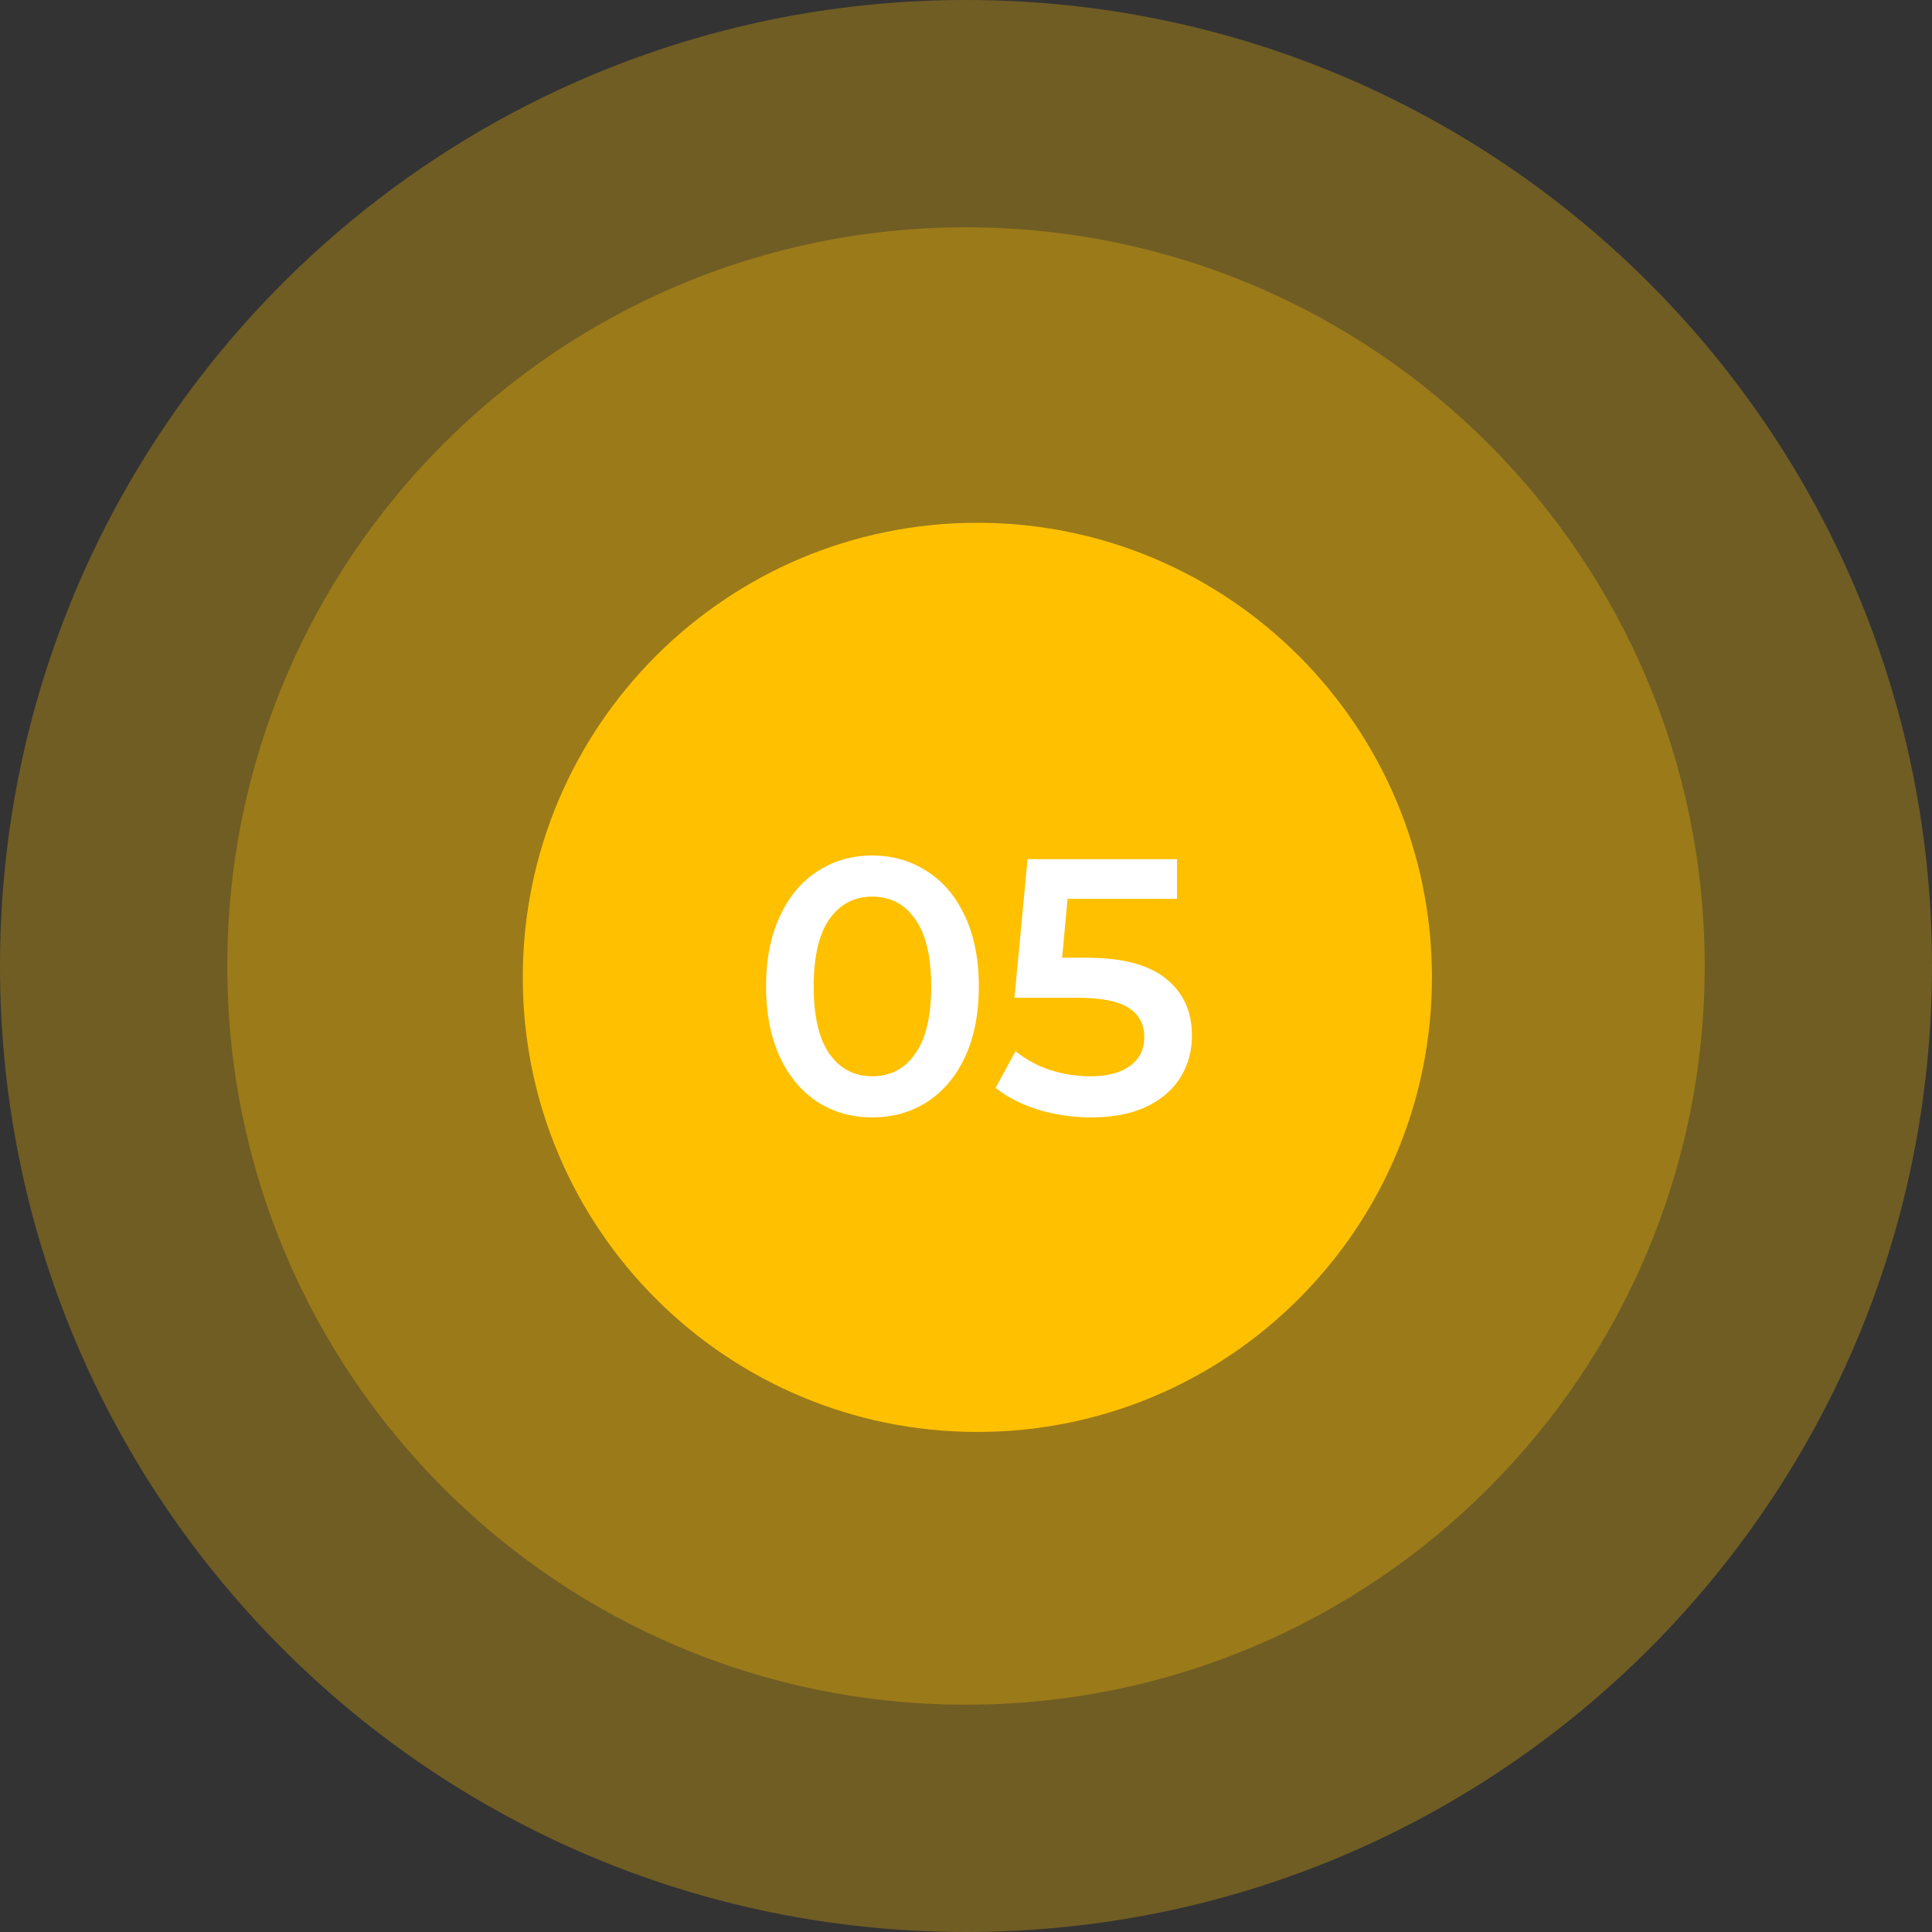
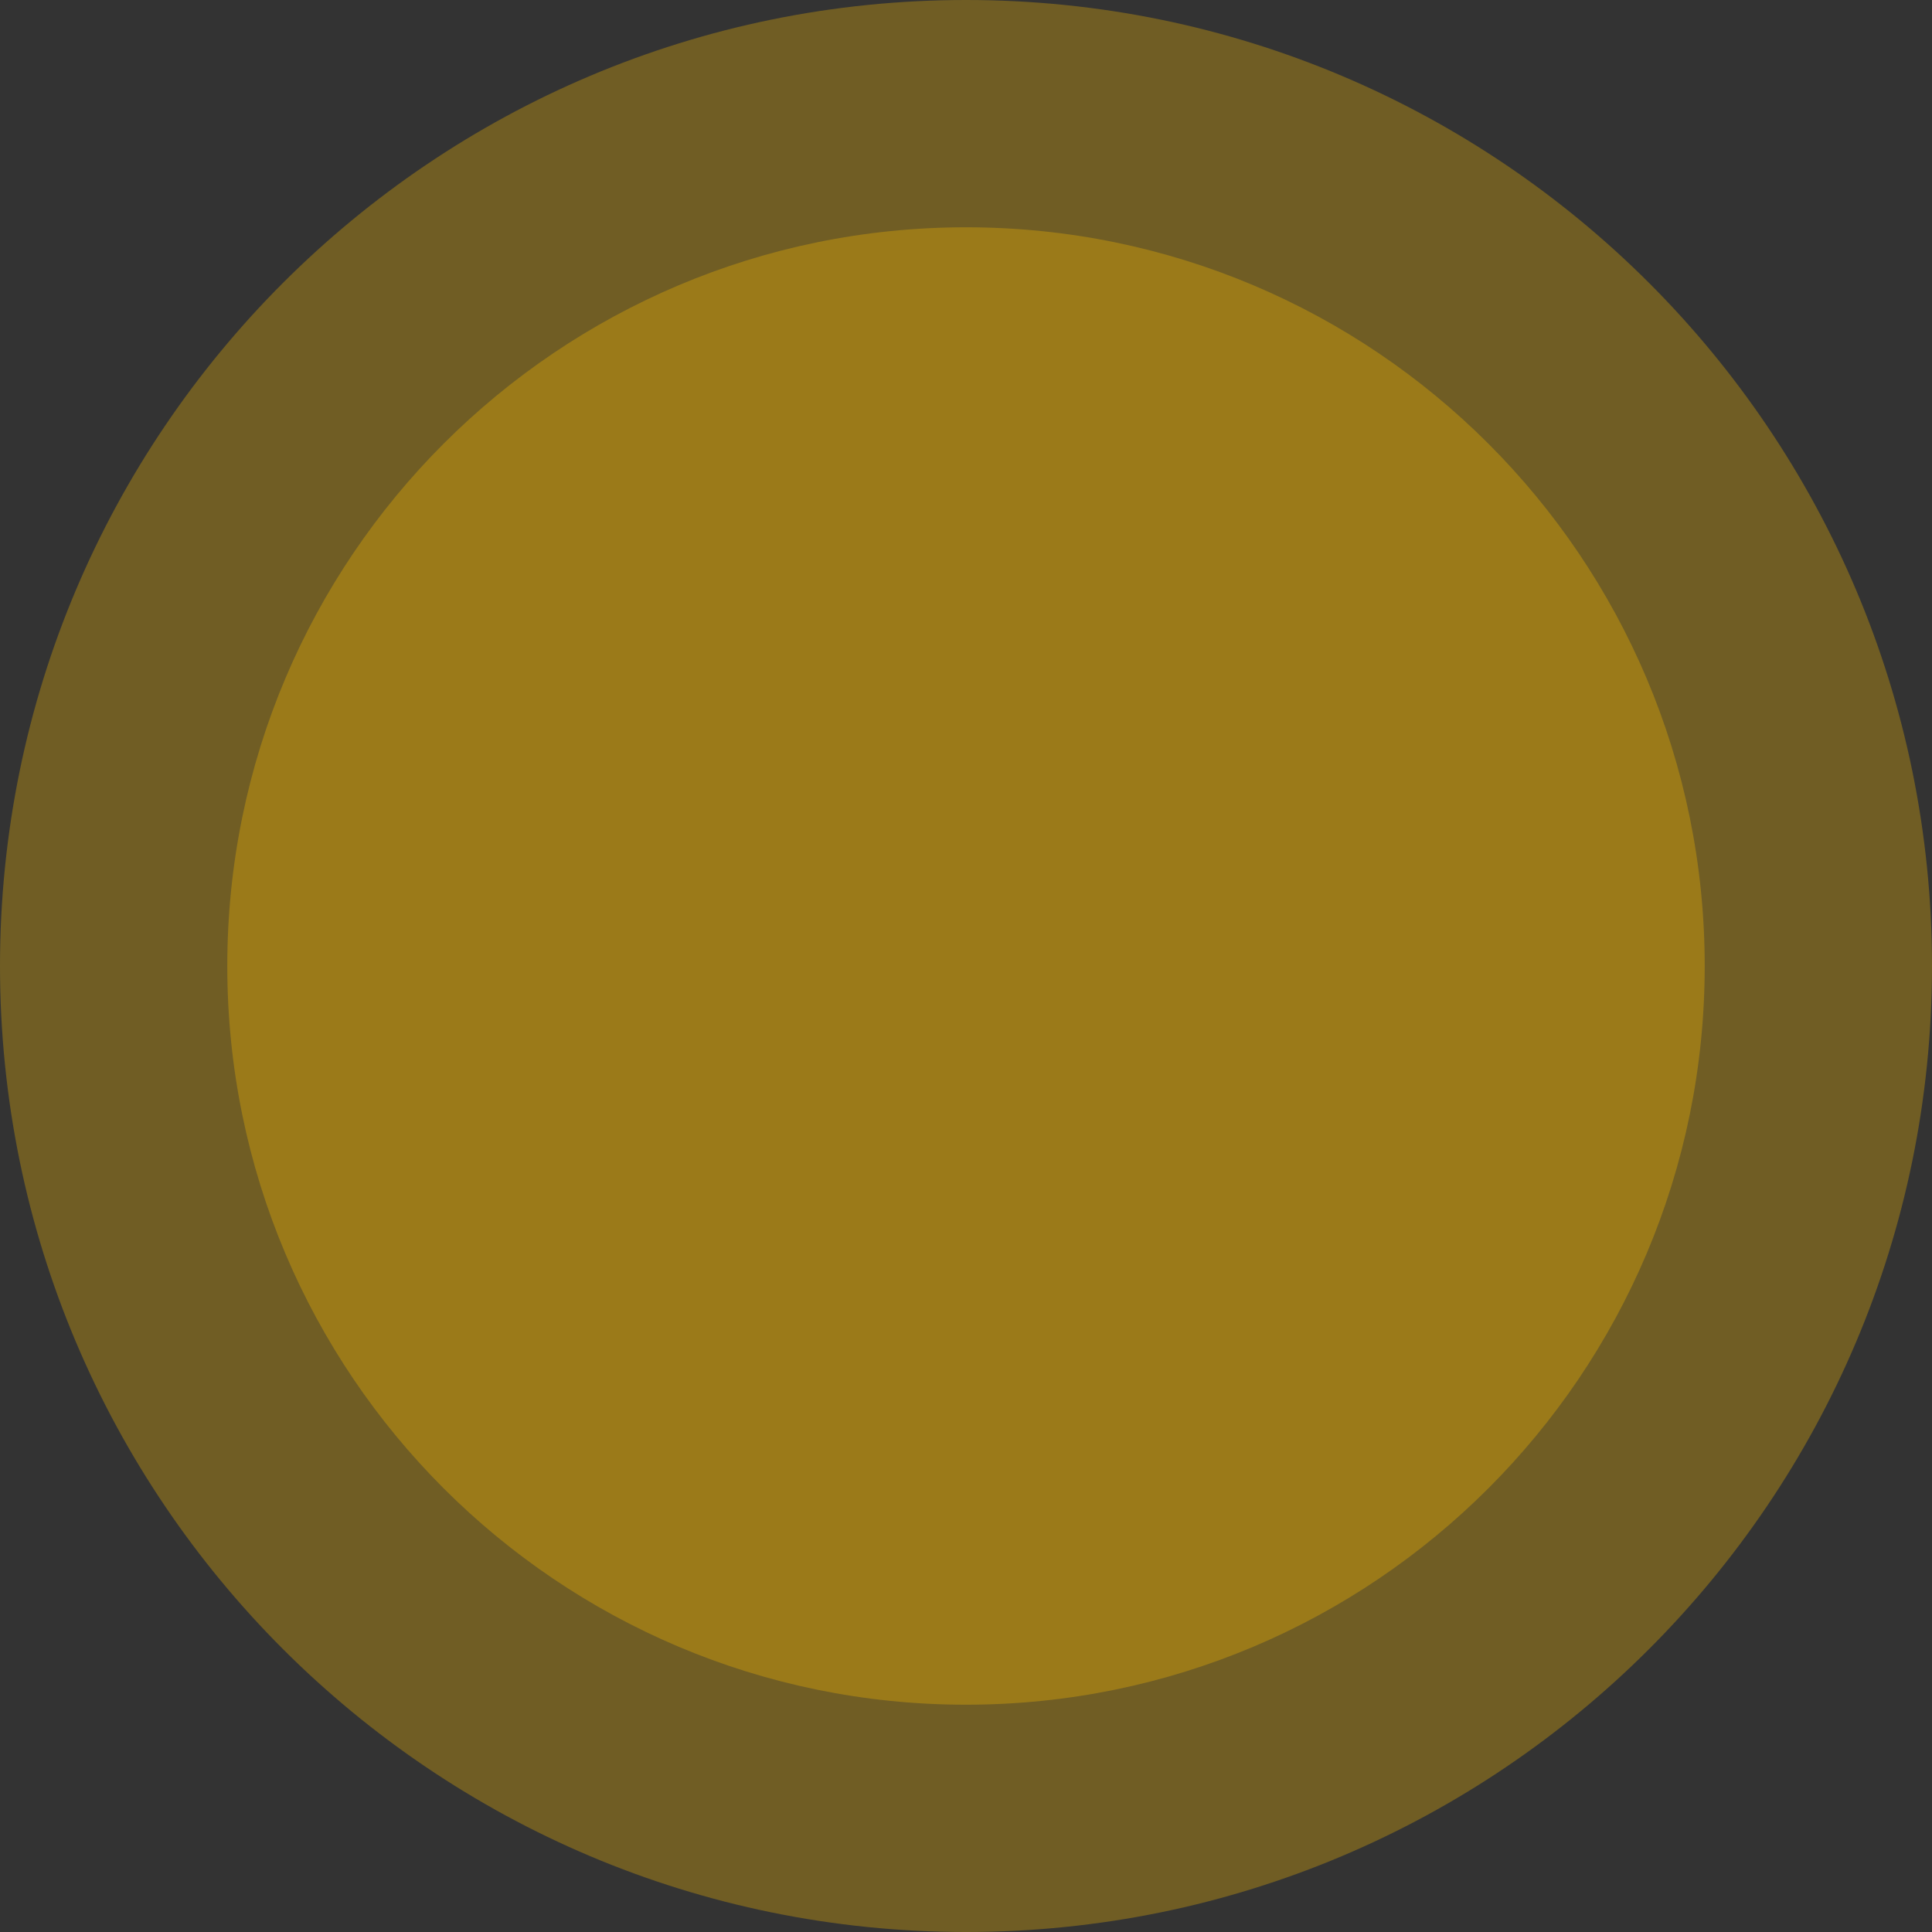
<svg xmlns="http://www.w3.org/2000/svg" width="85" height="85" fill="none" viewBox="0 0 85 85">
  <rect x="0" y="0" width="85" height="85" fill="#333333" stroke="none" />
  <g clip-path="url(#a)">
    <path fill="#FFC000" d="M42.5 85C65.972 85 85 65.972 85 42.5S65.972 0 42.5 0 0 19.028 0 42.5 19.028 85 42.5 85Z" opacity=".3" />
    <path fill="#FFC000" d="M42.5 75C60.45 75 75 60.45 75 42.5S60.45 10 42.5 10 10 24.55 10 42.5 24.55 75 42.5 75Z" opacity=".3" />
-     <path fill="#FFC000" d="M43 63c11.046 0 20-8.954 20-20s-8.954-20-20-20-20 8.954-20 20 8.954 20 20 20Z" />
-     <path fill="#fff" d="M38.376 49.16c-.896 0-1.696-.224-2.4-.672-.704-.459-1.259-1.12-1.664-1.984-.405-.875-.608-1.91-.608-3.104 0-1.195.203-2.224.608-3.088.405-.875.96-1.536 1.664-1.984.704-.459 1.504-.688 2.4-.688.896 0 1.696.23 2.4.688.715.448 1.275 1.11 1.68 1.984.405.864.608 1.893.608 3.088s-.203 2.23-.608 3.104c-.405.864-.965 1.525-1.68 1.984-.704.448-1.504.672-2.4.672Zm0-1.808c.8 0 1.43-.33 1.888-.992.47-.661.704-1.648.704-2.96s-.235-2.299-.704-2.96c-.459-.661-1.088-.992-1.888-.992-.79 0-1.419.33-1.888.992-.459.661-.688 1.648-.688 2.96s.23 2.299.688 2.96c.47.661 1.099.992 1.888.992Zm9.424-5.216c1.579 0 2.747.31 3.504.928.757.608 1.136 1.44 1.136 2.496 0 .672-.165 1.28-.496 1.824-.33.544-.827.976-1.488 1.296-.661.32-1.477.48-2.448.48a8.03 8.03 0 0 1-2.32-.336c-.747-.235-1.376-.555-1.888-.96l.88-1.616a4.87 4.87 0 0 0 1.488.816c.587.192 1.19.288 1.808.288.736 0 1.312-.15 1.728-.448.427-.31.64-.73.64-1.264 0-.576-.23-1.008-.688-1.296-.448-.299-1.221-.448-2.32-.448h-2.704l.576-6.096h6.576v1.744h-4.816l-.24 2.592H47.8Z" />
  </g>
  <defs>
    <clipPath id="a">
      <path fill="#fff" d="M0 0h85v85H0z" />
    </clipPath>
  </defs>
</svg>